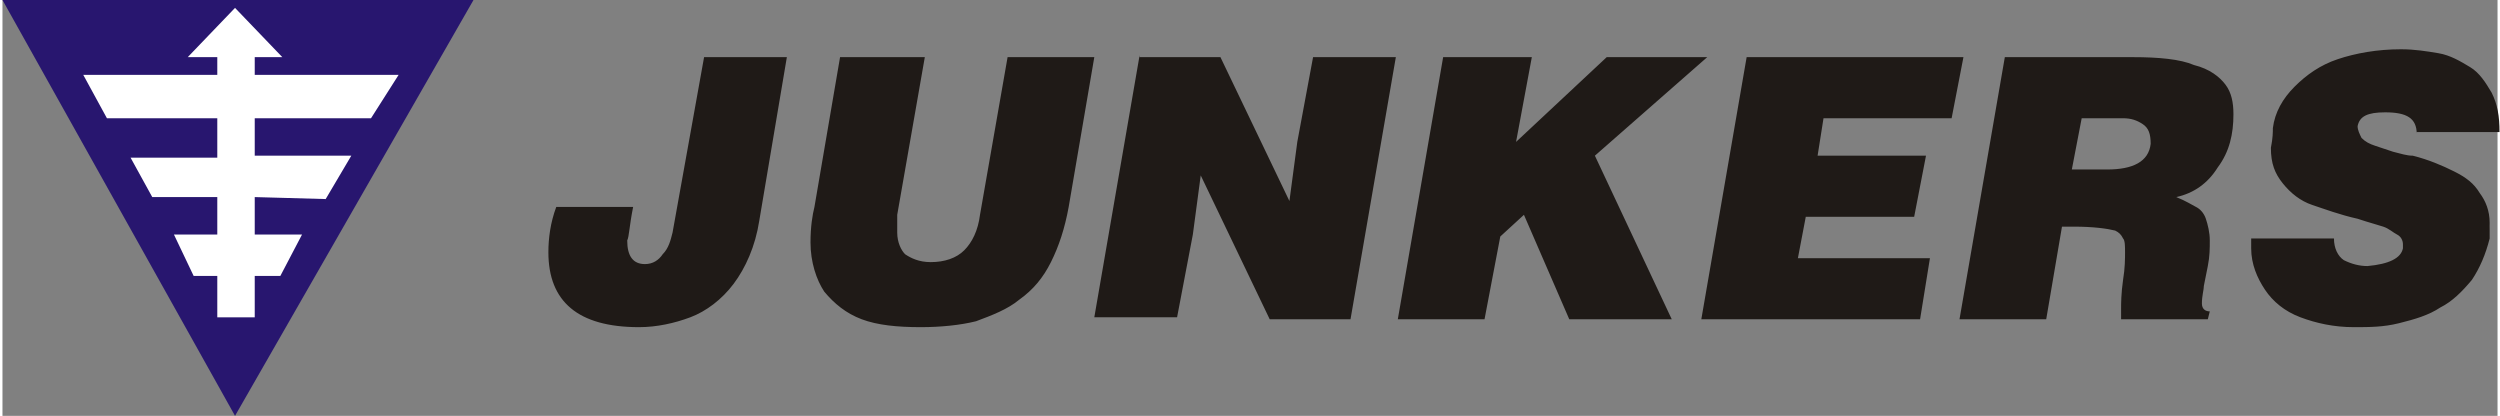
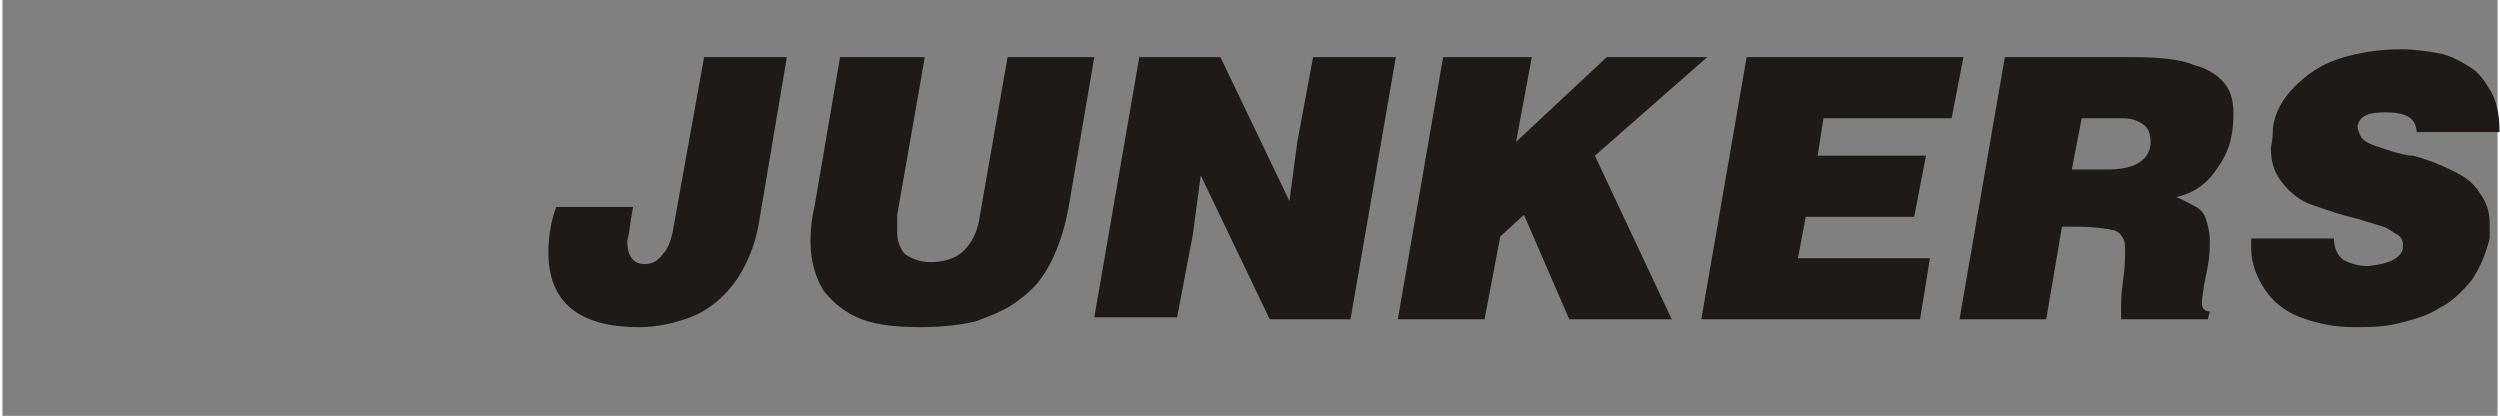
<svg xmlns="http://www.w3.org/2000/svg" xml:space="preserve" width="14.669mm" height="2.44mm" style="shape-rendering:geometricPrecision; text-rendering:geometricPrecision; image-rendering:optimizeQuality; fill-rule:evenodd; clip-rule:evenodd" viewBox="0 0 1.266 0.211">
  <rect x="0" y="0" width="1.266" height="0.211" fill="#808080" stroke="none" />
  <defs>
    <style type="text/css">
   
    .fil0 {fill:#28166F}
    .fil1 {fill:white}
    .fil2 {fill:#1F1A17;fill-rule:nonzero}
   
  </style>
  </defs>
  <g id="Capa_x0020_1">
    <g id="_288123048">
-       <polygon id="_202253136" class="fil0" points="-0,0 0.239,0 0.118,0.211 " />
-       <polygon id="_202254144" class="fil1" points="0.118,0.004 0.142,0.029 0.128,0.029 0.128,0.038 0.201,0.038 0.187,0.06 0.128,0.06 0.128,0.079 0.177,0.079 0.164,0.101 0.128,0.1 0.128,0.119 0.152,0.119 0.141,0.14 0.128,0.14 0.128,0.161 0.109,0.161 0.109,0.14 0.097,0.14 0.087,0.119 0.109,0.119 0.109,0.1 0.076,0.1 0.065,0.08 0.109,0.08 0.109,0.06 0.053,0.06 0.041,0.038 0.109,0.038 0.109,0.029 0.094,0.029 " />
-       <path id="_202253248" class="fil2" d="M0.354 0.029l0.044 0 -0.014 0.083c-0.002,0.013 -0.007,0.024 -0.013,0.032 -0.006,0.008 -0.014,0.014 -0.022,0.017 -0.008,0.003 -0.017,0.005 -0.026,0.005 -0.031,0 -0.046,-0.013 -0.046,-0.038 0,-0.007 0.001,-0.015 0.004,-0.023l0.039 0c-0.002,0.01 -0.002,0.015 -0.003,0.017 0,0.008 0.003,0.012 0.009,0.012 0.004,-0 0.007,-0.002 0.009,-0.005 0.003,-0.003 0.004,-0.007 0.005,-0.011l0.016 -0.089zm0.07 0l0.044 0 -0.014 0.08c-0,0.001 -0,0.002 -0,0.004 -0,0.002 -0,0.004 -0,0.005 0,0.005 0.002,0.009 0.004,0.011 0.003,0.002 0.007,0.004 0.013,0.004 0.007,0 0.013,-0.002 0.017,-0.006 0.004,-0.004 0.007,-0.01 0.008,-0.018l0.014 -0.08 0.044 0 -0.013 0.076c-0.002,0.011 -0.005,0.02 -0.009,0.028 -0.004,0.008 -0.009,0.014 -0.016,0.019 -0.006,0.005 -0.014,0.008 -0.022,0.011 -0.008,0.002 -0.018,0.003 -0.028,0.003 -0.012,0 -0.022,-0.001 -0.03,-0.004 -0.008,-0.003 -0.014,-0.008 -0.019,-0.014 -0.004,-0.006 -0.007,-0.015 -0.007,-0.025 0,-0.008 0.001,-0.014 0.002,-0.018l0.013 -0.076zm0.153 0l0.041 0 0.035 0.073 0.004 -0.03 0.008 -0.043 0.042 0 -0.023 0.133 -0.041 0 -0.035 -0.073 -0.004 0.03 -0.008 0.042 -0.042 0 0.023 -0.133zm0.155 0l0.044 0 -0.008 0.043 0.046 -0.043 0.051 0 -0.057 0.05 0.039 0.083 -0.052 0 -0.023 -0.053 -0.012 0.011 -0.008 0.042 -0.044 0 0.023 -0.133zm0.154 0l0.109 0 -0.006 0.031 -0.065 0 -0.003 0.019 0.055 0 -0.006 0.031 -0.055 0 -0.004 0.021 0.067 0 -0.005 0.031 -0.111 0 0.023 -0.133zm0.169 0.031l-0.005 0.026 0.018 0c0.013,0 0.021,-0.004 0.022,-0.013 0,-0.005 -0.001,-0.008 -0.004,-0.01 -0.003,-0.002 -0.006,-0.003 -0.01,-0.003l-0.021 0zm-0.038 -0.031l0.064 0c0.013,0 0.024,0.001 0.031,0.004 0.008,0.002 0.013,0.006 0.016,0.01 0.003,0.004 0.004,0.009 0.004,0.015 0,0.01 -0.002,0.019 -0.008,0.027 -0.005,0.008 -0.012,0.013 -0.021,0.015 0.005,0.002 0.008,0.004 0.01,0.005 0.002,0.001 0.004,0.003 0.005,0.006 0.001,0.003 0.002,0.007 0.002,0.011 0,0.004 -0,0.008 -0.001,0.013l-0.002 0.01c-0,0.002 -0.001,0.005 -0.001,0.009 0,0.003 0.002,0.004 0.004,0.004l-0.001 0.004 -0.044 0c-0,-0.001 -0,-0.003 -0,-0.005 0,-0.003 0,-0.008 0.001,-0.015 0.001,-0.006 0.001,-0.011 0.001,-0.014 0,-0.003 -0,-0.006 -0.001,-0.007 -0.001,-0.002 -0.002,-0.003 -0.004,-0.004 -0.004,-0.001 -0.011,-0.002 -0.021,-0.002l-0.006 0 -0.008 0.047 -0.044 0 0.023 -0.133zm0.208 0.039c0,-0.008 -0.005,-0.011 -0.016,-0.011 -0.009,0 -0.013,0.002 -0.014,0.007 0,0.002 0.001,0.004 0.002,0.006 0.002,0.002 0.004,0.003 0.007,0.004 0.003,0.001 0.006,0.002 0.009,0.003 0.004,0.001 0.007,0.002 0.01,0.002 0.008,0.002 0.015,0.005 0.021,0.008 0.006,0.003 0.01,0.006 0.013,0.011 0.003,0.004 0.005,0.009 0.005,0.015 0,0.001 -6.03977e-005,0.002 -0,0.004 -0,0.002 -0,0.003 -0,0.004 -0.002,0.008 -0.005,0.015 -0.009,0.021 -0.005,0.006 -0.01,0.011 -0.016,0.014 -0.006,0.004 -0.013,0.006 -0.021,0.008 -0.008,0.002 -0.015,0.002 -0.023,0.002 -0.01,0 -0.019,-0.002 -0.027,-0.005 -0.008,-0.003 -0.014,-0.008 -0.018,-0.014 -0.004,-0.006 -0.007,-0.013 -0.007,-0.021 0,-0.001 0,-0.003 0,-0.005l0.042 0c0,0.005 0.002,0.009 0.005,0.011 0.004,0.002 0.008,0.003 0.012,0.003 0.011,-0.001 0.017,-0.004 0.018,-0.009 0,-0.001 0,-0.002 0,-0.002 0,-0.002 -0.001,-0.004 -0.003,-0.005 -0.002,-0.001 -0.004,-0.003 -0.007,-0.004 -0.003,-0.001 -0.007,-0.002 -0.013,-0.004 -0.009,-0.002 -0.017,-0.005 -0.023,-0.007 -0.006,-0.002 -0.011,-0.006 -0.015,-0.011 -0.004,-0.005 -0.006,-0.01 -0.006,-0.018 0.001,-0.005 0.001,-0.008 0.001,-0.01 0.001,-0.008 0.005,-0.015 0.011,-0.021 0.006,-0.006 0.013,-0.011 0.022,-0.014 0.009,-0.003 0.02,-0.005 0.032,-0.005 0.007,0 0.013,0.001 0.019,0.002 0.006,0.001 0.011,0.004 0.016,0.007 0.005,0.003 0.008,0.008 0.011,0.013 0.003,0.006 0.004,0.012 0.004,0.02l-0.042 0z" />
+       <path id="_202253248" class="fil2" d="M0.354 0.029l0.044 0 -0.014 0.083c-0.002,0.013 -0.007,0.024 -0.013,0.032 -0.006,0.008 -0.014,0.014 -0.022,0.017 -0.008,0.003 -0.017,0.005 -0.026,0.005 -0.031,0 -0.046,-0.013 -0.046,-0.038 0,-0.007 0.001,-0.015 0.004,-0.023l0.039 0c-0.002,0.01 -0.002,0.015 -0.003,0.017 0,0.008 0.003,0.012 0.009,0.012 0.004,-0 0.007,-0.002 0.009,-0.005 0.003,-0.003 0.004,-0.007 0.005,-0.011l0.016 -0.089zm0.07 0l0.044 0 -0.014 0.08c-0,0.001 -0,0.002 -0,0.004 -0,0.002 -0,0.004 -0,0.005 0,0.005 0.002,0.009 0.004,0.011 0.003,0.002 0.007,0.004 0.013,0.004 0.007,0 0.013,-0.002 0.017,-0.006 0.004,-0.004 0.007,-0.01 0.008,-0.018l0.014 -0.08 0.044 0 -0.013 0.076c-0.002,0.011 -0.005,0.02 -0.009,0.028 -0.004,0.008 -0.009,0.014 -0.016,0.019 -0.006,0.005 -0.014,0.008 -0.022,0.011 -0.008,0.002 -0.018,0.003 -0.028,0.003 -0.012,0 -0.022,-0.001 -0.03,-0.004 -0.008,-0.003 -0.014,-0.008 -0.019,-0.014 -0.004,-0.006 -0.007,-0.015 -0.007,-0.025 0,-0.008 0.001,-0.014 0.002,-0.018l0.013 -0.076zm0.153 0l0.041 0 0.035 0.073 0.004 -0.03 0.008 -0.043 0.042 0 -0.023 0.133 -0.041 0 -0.035 -0.073 -0.004 0.03 -0.008 0.042 -0.042 0 0.023 -0.133zm0.155 0l0.044 0 -0.008 0.043 0.046 -0.043 0.051 0 -0.057 0.05 0.039 0.083 -0.052 0 -0.023 -0.053 -0.012 0.011 -0.008 0.042 -0.044 0 0.023 -0.133zm0.154 0l0.109 0 -0.006 0.031 -0.065 0 -0.003 0.019 0.055 0 -0.006 0.031 -0.055 0 -0.004 0.021 0.067 0 -0.005 0.031 -0.111 0 0.023 -0.133zm0.169 0.031l-0.005 0.026 0.018 0c0.013,0 0.021,-0.004 0.022,-0.013 0,-0.005 -0.001,-0.008 -0.004,-0.01 -0.003,-0.002 -0.006,-0.003 -0.01,-0.003l-0.021 0m-0.038 -0.031l0.064 0c0.013,0 0.024,0.001 0.031,0.004 0.008,0.002 0.013,0.006 0.016,0.01 0.003,0.004 0.004,0.009 0.004,0.015 0,0.01 -0.002,0.019 -0.008,0.027 -0.005,0.008 -0.012,0.013 -0.021,0.015 0.005,0.002 0.008,0.004 0.01,0.005 0.002,0.001 0.004,0.003 0.005,0.006 0.001,0.003 0.002,0.007 0.002,0.011 0,0.004 -0,0.008 -0.001,0.013l-0.002 0.01c-0,0.002 -0.001,0.005 -0.001,0.009 0,0.003 0.002,0.004 0.004,0.004l-0.001 0.004 -0.044 0c-0,-0.001 -0,-0.003 -0,-0.005 0,-0.003 0,-0.008 0.001,-0.015 0.001,-0.006 0.001,-0.011 0.001,-0.014 0,-0.003 -0,-0.006 -0.001,-0.007 -0.001,-0.002 -0.002,-0.003 -0.004,-0.004 -0.004,-0.001 -0.011,-0.002 -0.021,-0.002l-0.006 0 -0.008 0.047 -0.044 0 0.023 -0.133zm0.208 0.039c0,-0.008 -0.005,-0.011 -0.016,-0.011 -0.009,0 -0.013,0.002 -0.014,0.007 0,0.002 0.001,0.004 0.002,0.006 0.002,0.002 0.004,0.003 0.007,0.004 0.003,0.001 0.006,0.002 0.009,0.003 0.004,0.001 0.007,0.002 0.01,0.002 0.008,0.002 0.015,0.005 0.021,0.008 0.006,0.003 0.01,0.006 0.013,0.011 0.003,0.004 0.005,0.009 0.005,0.015 0,0.001 -6.03977e-005,0.002 -0,0.004 -0,0.002 -0,0.003 -0,0.004 -0.002,0.008 -0.005,0.015 -0.009,0.021 -0.005,0.006 -0.01,0.011 -0.016,0.014 -0.006,0.004 -0.013,0.006 -0.021,0.008 -0.008,0.002 -0.015,0.002 -0.023,0.002 -0.01,0 -0.019,-0.002 -0.027,-0.005 -0.008,-0.003 -0.014,-0.008 -0.018,-0.014 -0.004,-0.006 -0.007,-0.013 -0.007,-0.021 0,-0.001 0,-0.003 0,-0.005l0.042 0c0,0.005 0.002,0.009 0.005,0.011 0.004,0.002 0.008,0.003 0.012,0.003 0.011,-0.001 0.017,-0.004 0.018,-0.009 0,-0.001 0,-0.002 0,-0.002 0,-0.002 -0.001,-0.004 -0.003,-0.005 -0.002,-0.001 -0.004,-0.003 -0.007,-0.004 -0.003,-0.001 -0.007,-0.002 -0.013,-0.004 -0.009,-0.002 -0.017,-0.005 -0.023,-0.007 -0.006,-0.002 -0.011,-0.006 -0.015,-0.011 -0.004,-0.005 -0.006,-0.01 -0.006,-0.018 0.001,-0.005 0.001,-0.008 0.001,-0.01 0.001,-0.008 0.005,-0.015 0.011,-0.021 0.006,-0.006 0.013,-0.011 0.022,-0.014 0.009,-0.003 0.02,-0.005 0.032,-0.005 0.007,0 0.013,0.001 0.019,0.002 0.006,0.001 0.011,0.004 0.016,0.007 0.005,0.003 0.008,0.008 0.011,0.013 0.003,0.006 0.004,0.012 0.004,0.02l-0.042 0z" />
    </g>
  </g>
</svg>